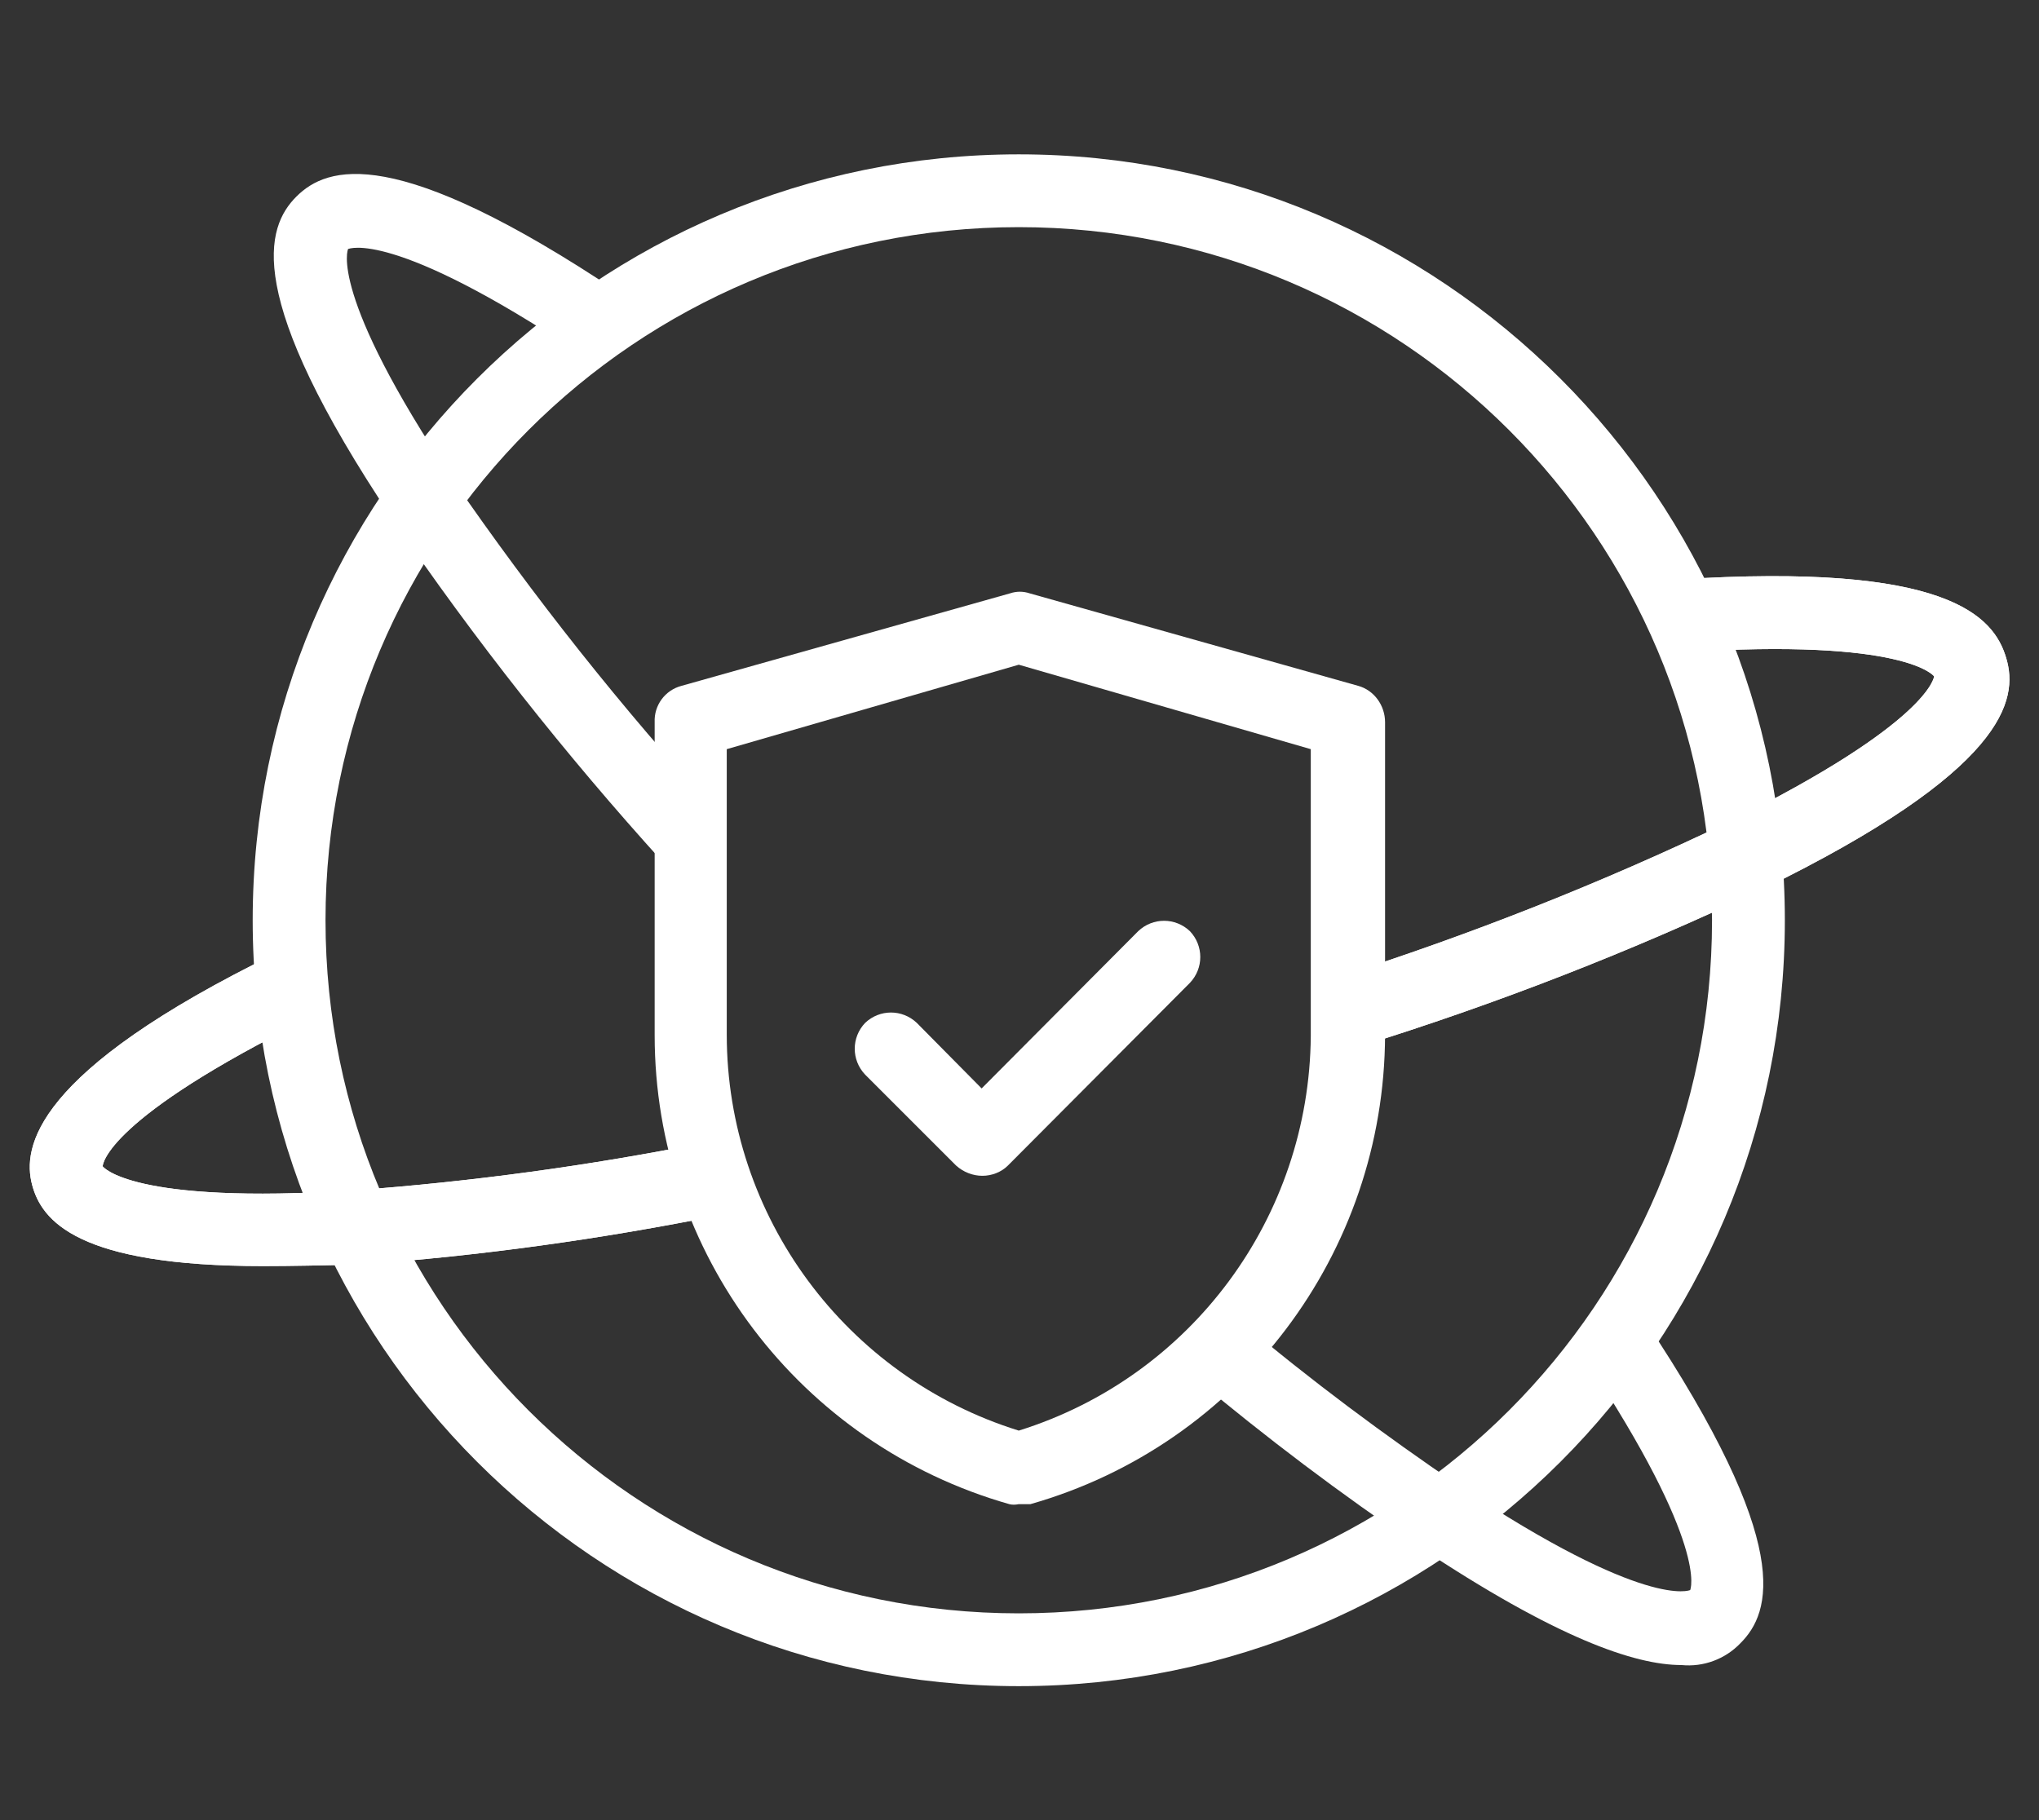
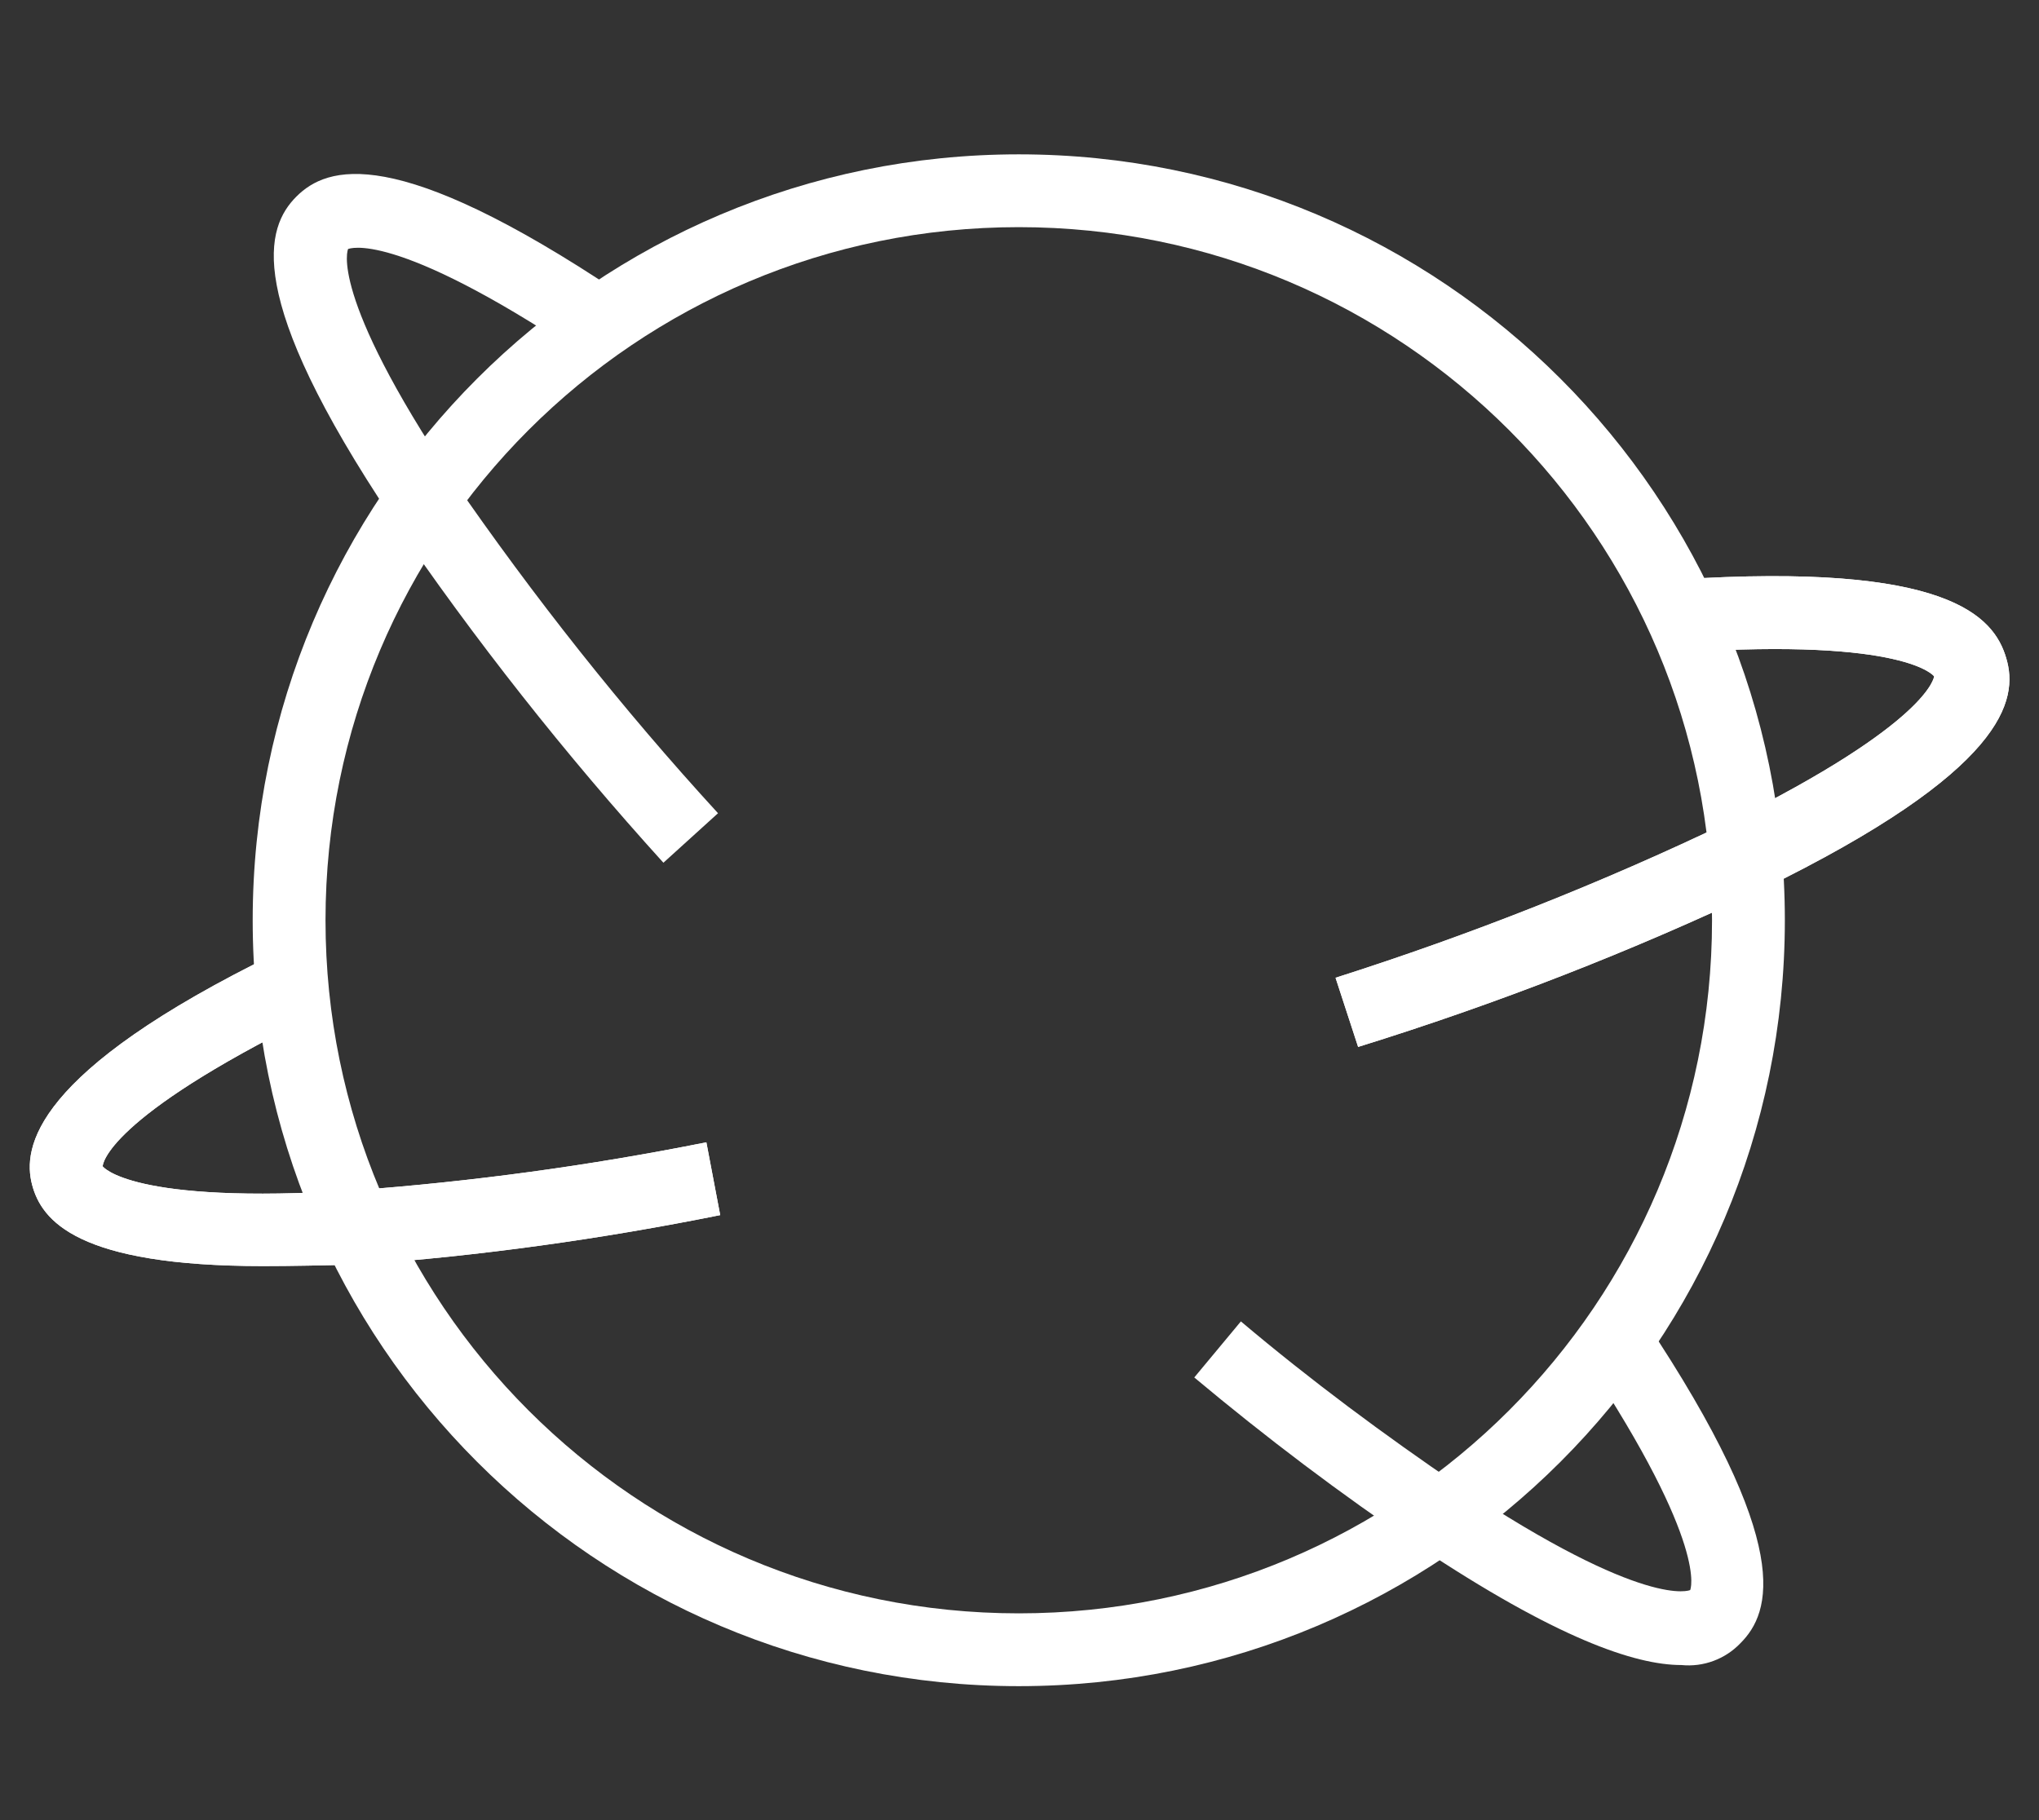
<svg xmlns="http://www.w3.org/2000/svg" version="1.1" id="Ebene_1" x="0px" y="0px" viewBox="0 0 280 250" style="enable-background:new 0 0 280 250;" xml:space="preserve">
  <rect x="0" y="0" width="280" height="250" fill="#333333" stroke="none" />
  <style type="text/css"> .st0{fill:#FFFFFF;} </style>
  <g>
    <path class="st0" d="M139.9,231.6c-58.1,0-105.2-47.1-105.2-105.2S81.8,21.2,139.9,21.2s105.2,47.1,105.2,105.2 S198,231.6,139.9,231.6L139.9,231.6z M139.9,31.2c-52.6,0-95.2,42.6-95.2,95.2s42.6,95.2,95.2,95.2s95.2-42.6,95.2-95.2 S192.5,31.2,139.9,31.2L139.9,31.2z" />
    <g>
      <path class="st0" d="M186.5,143.8l-3.1-9.5c18.5-5.9,36.5-13,54-21.4c27.7-13.7,28.2-20,28.2-20s-3.8-5.3-34.5-3.3l-0.7-10 c37-2.4,43.4,5,45.1,10.8c1.7,5.7,0,15.4-33.6,31.8C224,130.7,205.5,137.9,186.5,143.8L186.5,143.8z M36.1,173.9 c-25.4,0-30.4-6.2-31.7-11.2c-1.3-5,0-15.4,33.6-31.8l4.4,9c-27.7,13.7-28.3,20-28.3,20.3c0,0,3.8,5.3,34.5,3.3 c16.3-1.2,32.4-3.4,48.4-6.6l1.9,10c-16.4,3.3-32.9,5.6-49.6,6.8C44.5,173.8,40,173.9,36.1,173.9L36.1,173.9z" />
      <path class="st0" d="M186.5,143.8l-3.1-9.5c18.5-5.9,36.5-13,54-21.4c27.7-13.7,28.2-20,28.2-20s-3.8-5.3-34.5-3.3l-0.7-10 c37-2.4,43.4,5,45.1,10.8c1.7,5.7,0,15.4-33.6,31.8C224,130.7,205.5,137.9,186.5,143.8L186.5,143.8z M36.1,173.9 c-25.4,0-30.4-6.2-31.7-11.2c-1.3-5,0-15.4,33.6-31.8l4.4,9c-27.7,13.7-28.3,20-28.3,20.3c0,0,3.8,5.3,34.5,3.3 c16.3-1.2,32.4-3.4,48.4-6.6l1.9,10c-16.4,3.3-32.9,5.6-49.6,6.8C44.5,173.8,40,173.9,36.1,173.9L36.1,173.9z M230.9,228.7 c-6.4,0-17.2-3.7-36.1-16.3c-10.7-7.2-21-15-30.8-23.2l6.4-7.7c9.6,8.1,19.7,15.6,30,22.6c25.7,17.1,31.7,14.3,31.7,14.3 c0,0,2.7-5.9-14.4-31.7l8.2-5.3c20.6,30.9,17.3,40.1,13.1,44.3C236.9,227.9,233.9,229,230.9,228.7L230.9,228.7z M91.1,118.5 c-13.5-14.9-25.9-30.6-37.2-47.2C33.3,40.5,36.5,31.2,40.7,27S54.2,19.6,85,40.2l-5.5,8.3C53.8,31.4,47.9,34.2,47.8,34.2 c0,0-2.8,6,14.4,31.7c11.1,16.1,23.2,31.4,36.4,45.8L91.1,118.5z" />
    </g>
-     <path class="st0" d="M139.9,206.6c-0.5,0.1-0.9,0.1-1.3,0c-28.8-8.2-48.7-34.5-48.7-64.4v-43c-0.1-2.3,1.4-4.4,3.7-5l45.1-12.7 c0.9-0.3,1.8-0.3,2.7,0l45.1,12.7c2.2,0.6,3.7,2.7,3.7,5v43c-0.1,29.9-19.9,56.2-48.7,64.4C140.8,206.6,140.4,206.6,139.9,206.6 L139.9,206.6z M99.8,102.9v39.2c0,24.9,16.3,47,40.1,54.4c23.7-7.4,39.9-29.3,40.1-54.2v-39.4l-40.1-11.6L99.8,102.9z" />
-     <path class="st0" d="M134.9,161.5c-1.3,0-2.6-0.5-3.6-1.4l-12.5-12.5c-1.9-2-1.9-5.1,0-7.1c2-1.9,5.1-1.9,7.1,0l8.9,9l21.5-21.6 c2-1.9,5.1-1.9,7.1,0c1.9,2,1.9,5.1,0,7.1l-25,25.1C137.5,161,136.2,161.5,134.9,161.5L134.9,161.5z" />
  </g>
</svg>